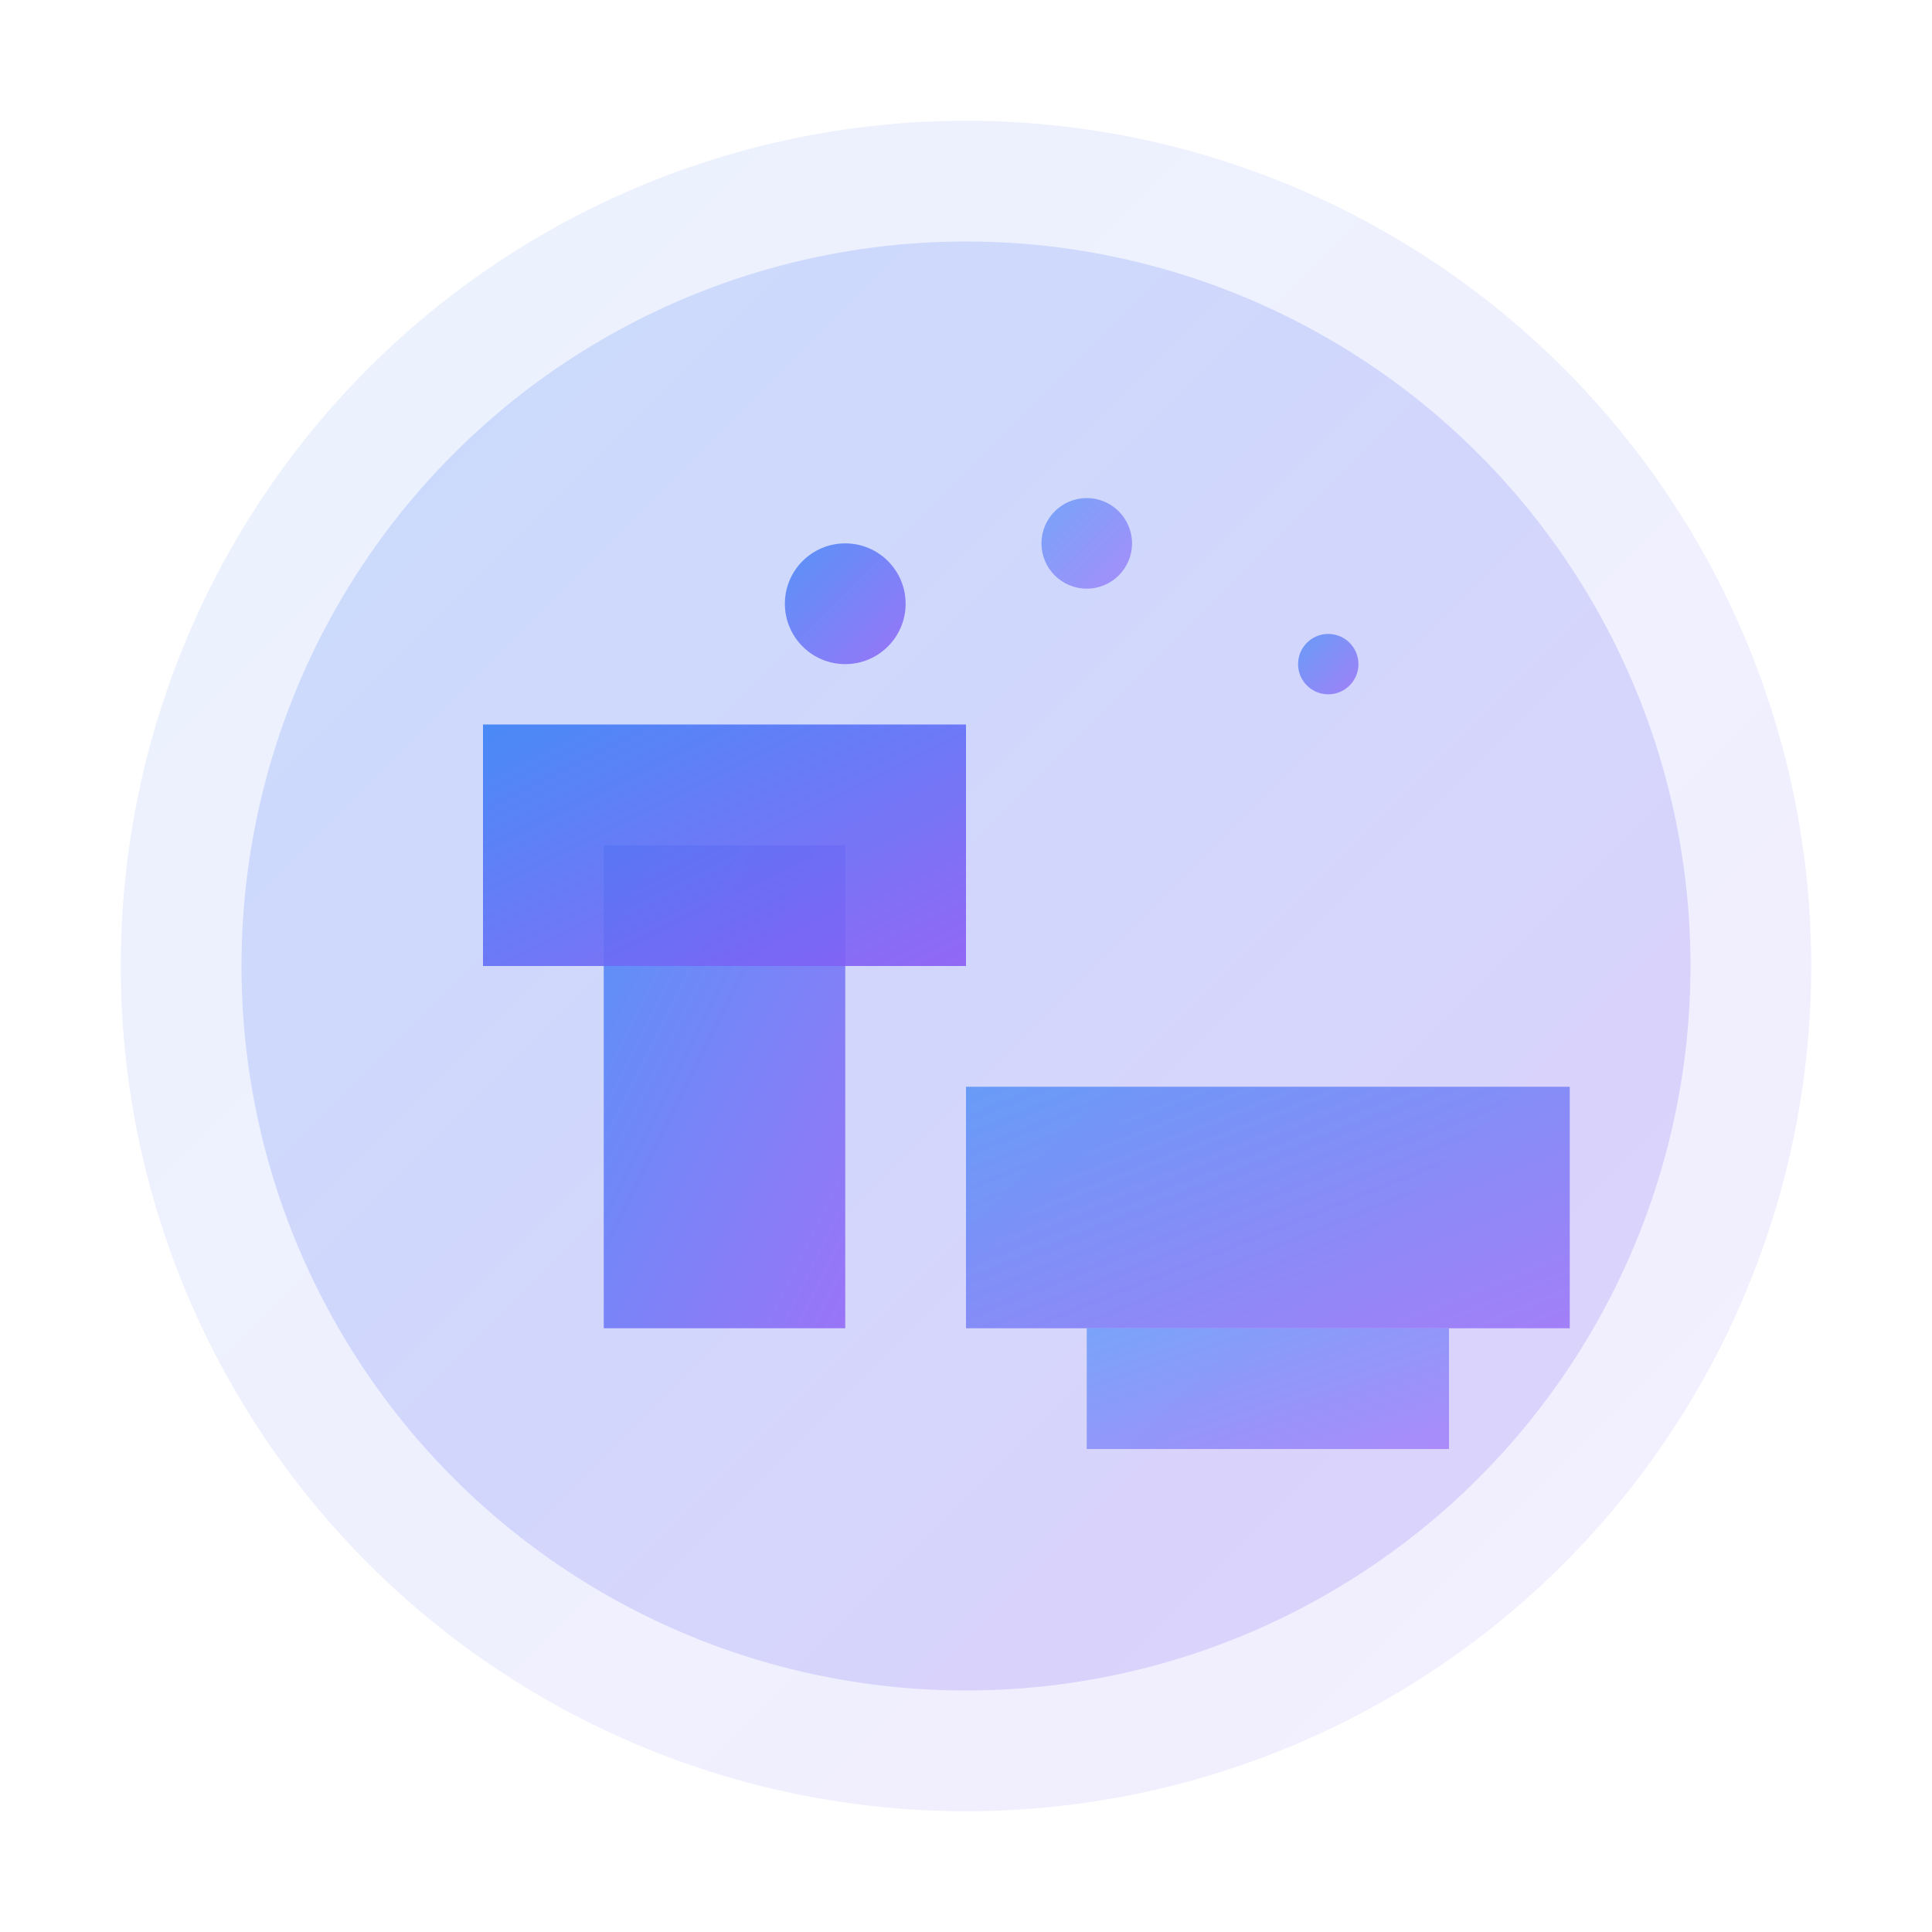
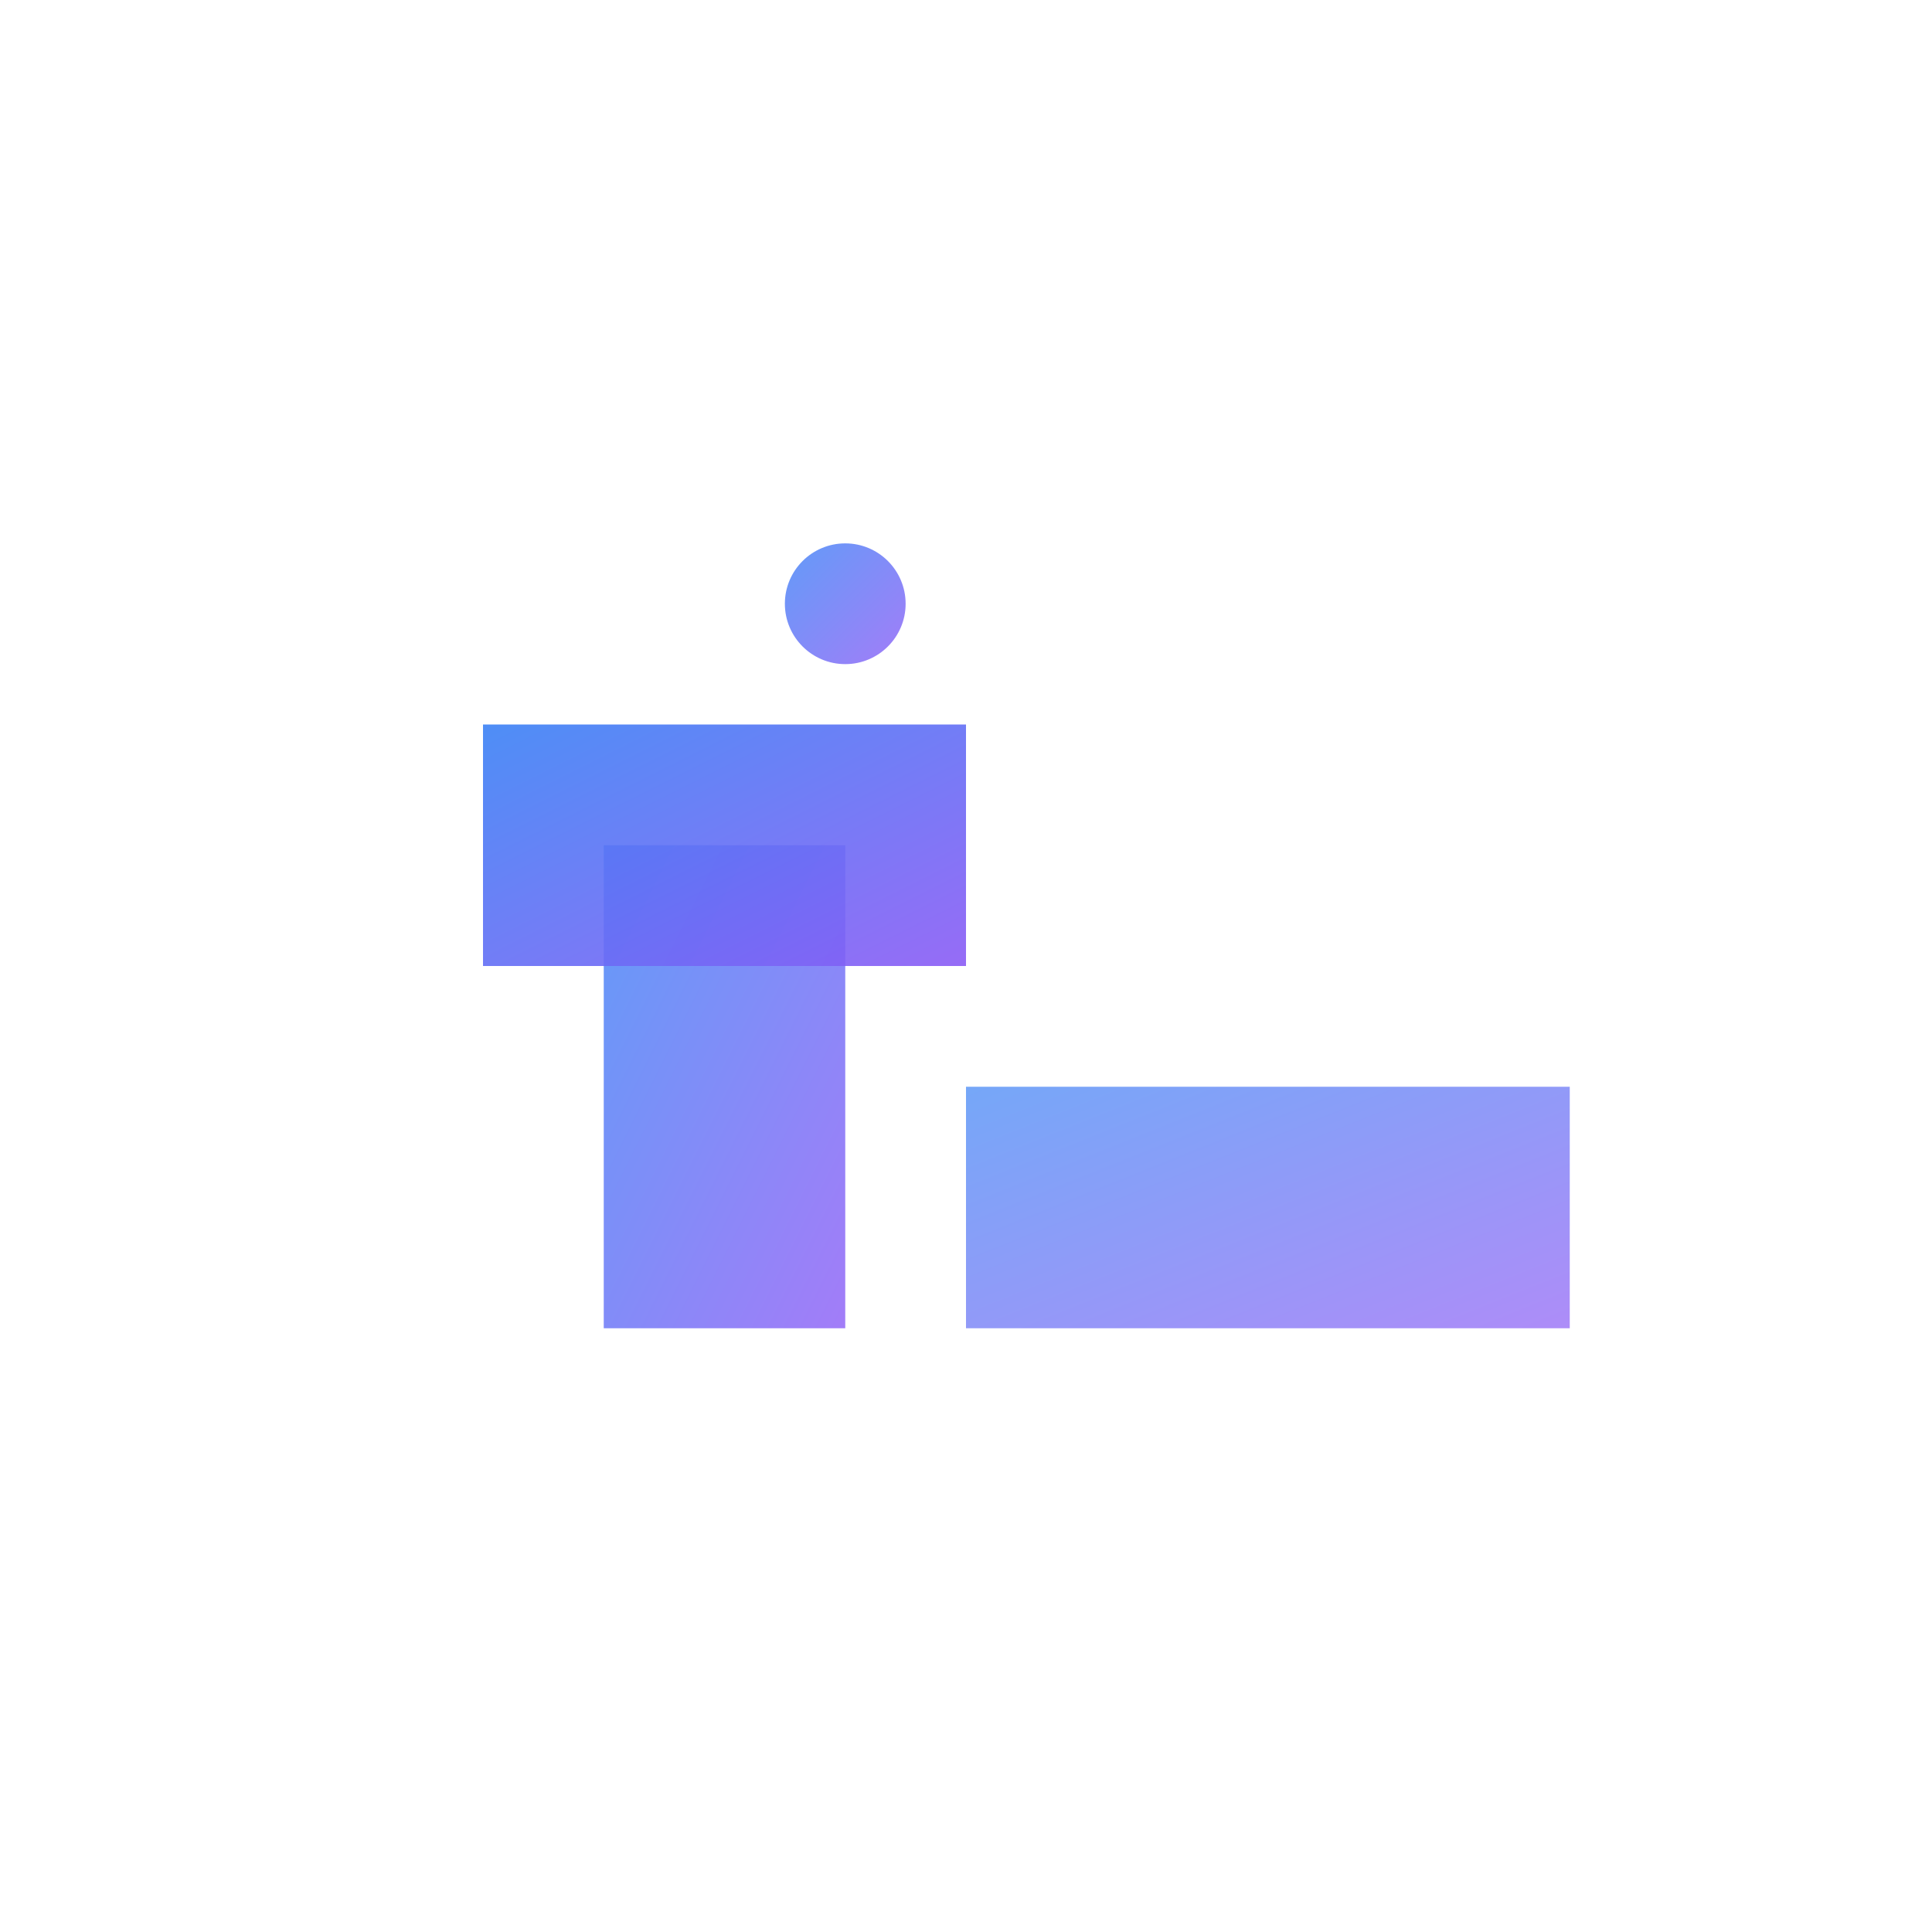
<svg xmlns="http://www.w3.org/2000/svg" width="64" height="64" viewBox="0 0 64 64" fill="none">
  <defs>
    <linearGradient id="craftGradient" x1="0%" y1="0%" x2="100%" y2="100%">
      <stop offset="0%" style="stop-color:#3B82F6;stop-opacity:1" />
      <stop offset="100%" style="stop-color:#8B5CF6;stop-opacity:1" />
    </linearGradient>
  </defs>
-   <circle cx="32" cy="32" r="28" fill="url(#craftGradient)" opacity="0.1" />
-   <circle cx="32" cy="32" r="24" fill="url(#craftGradient)" opacity="0.2" />
  <rect x="20" y="28" width="8" height="16" fill="url(#craftGradient)" opacity="0.8" />
  <rect x="16" y="24" width="16" height="8" fill="url(#craftGradient)" opacity="0.9" />
  <rect x="32" y="36" width="20" height="8" fill="url(#craftGradient)" opacity="0.7" />
-   <rect x="36" y="44" width="12" height="4" fill="url(#craftGradient)" opacity="0.6" />
  <circle cx="28" cy="20" r="2" fill="url(#craftGradient)" opacity="0.8" />
-   <circle cx="36" cy="18" r="1.5" fill="url(#craftGradient)" opacity="0.6" />
-   <circle cx="44" cy="22" r="1" fill="url(#craftGradient)" opacity="0.7" />
</svg>